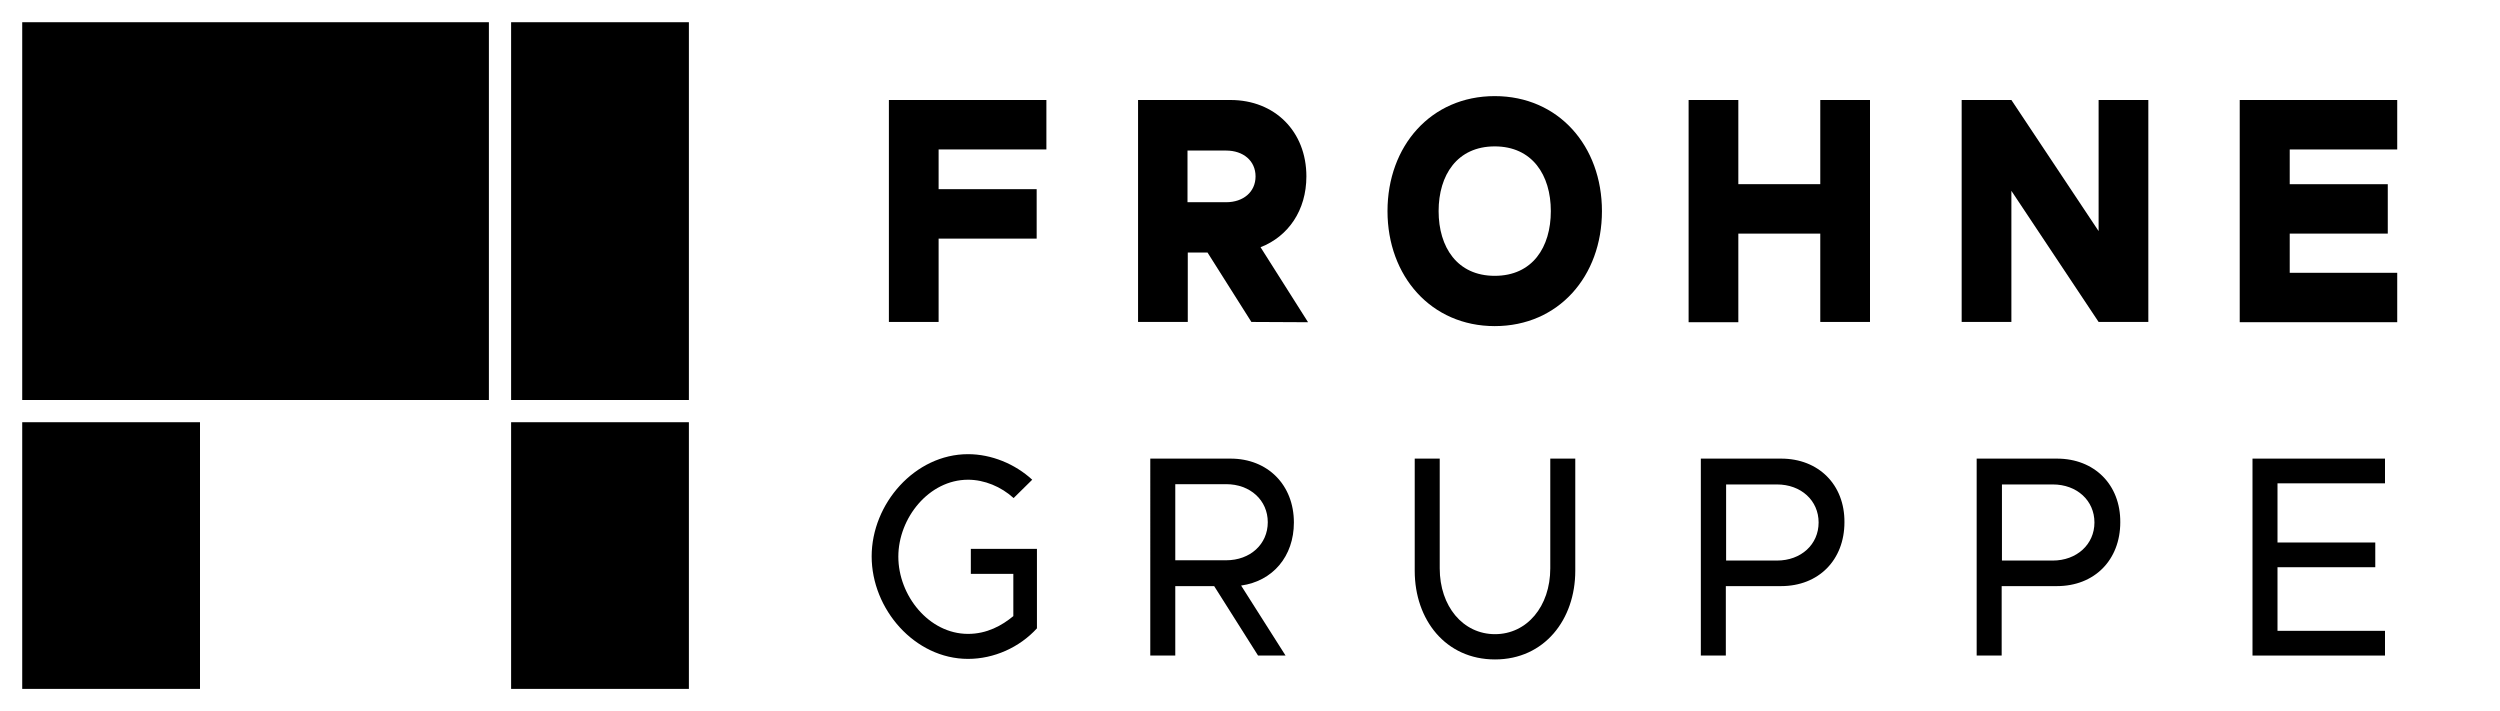
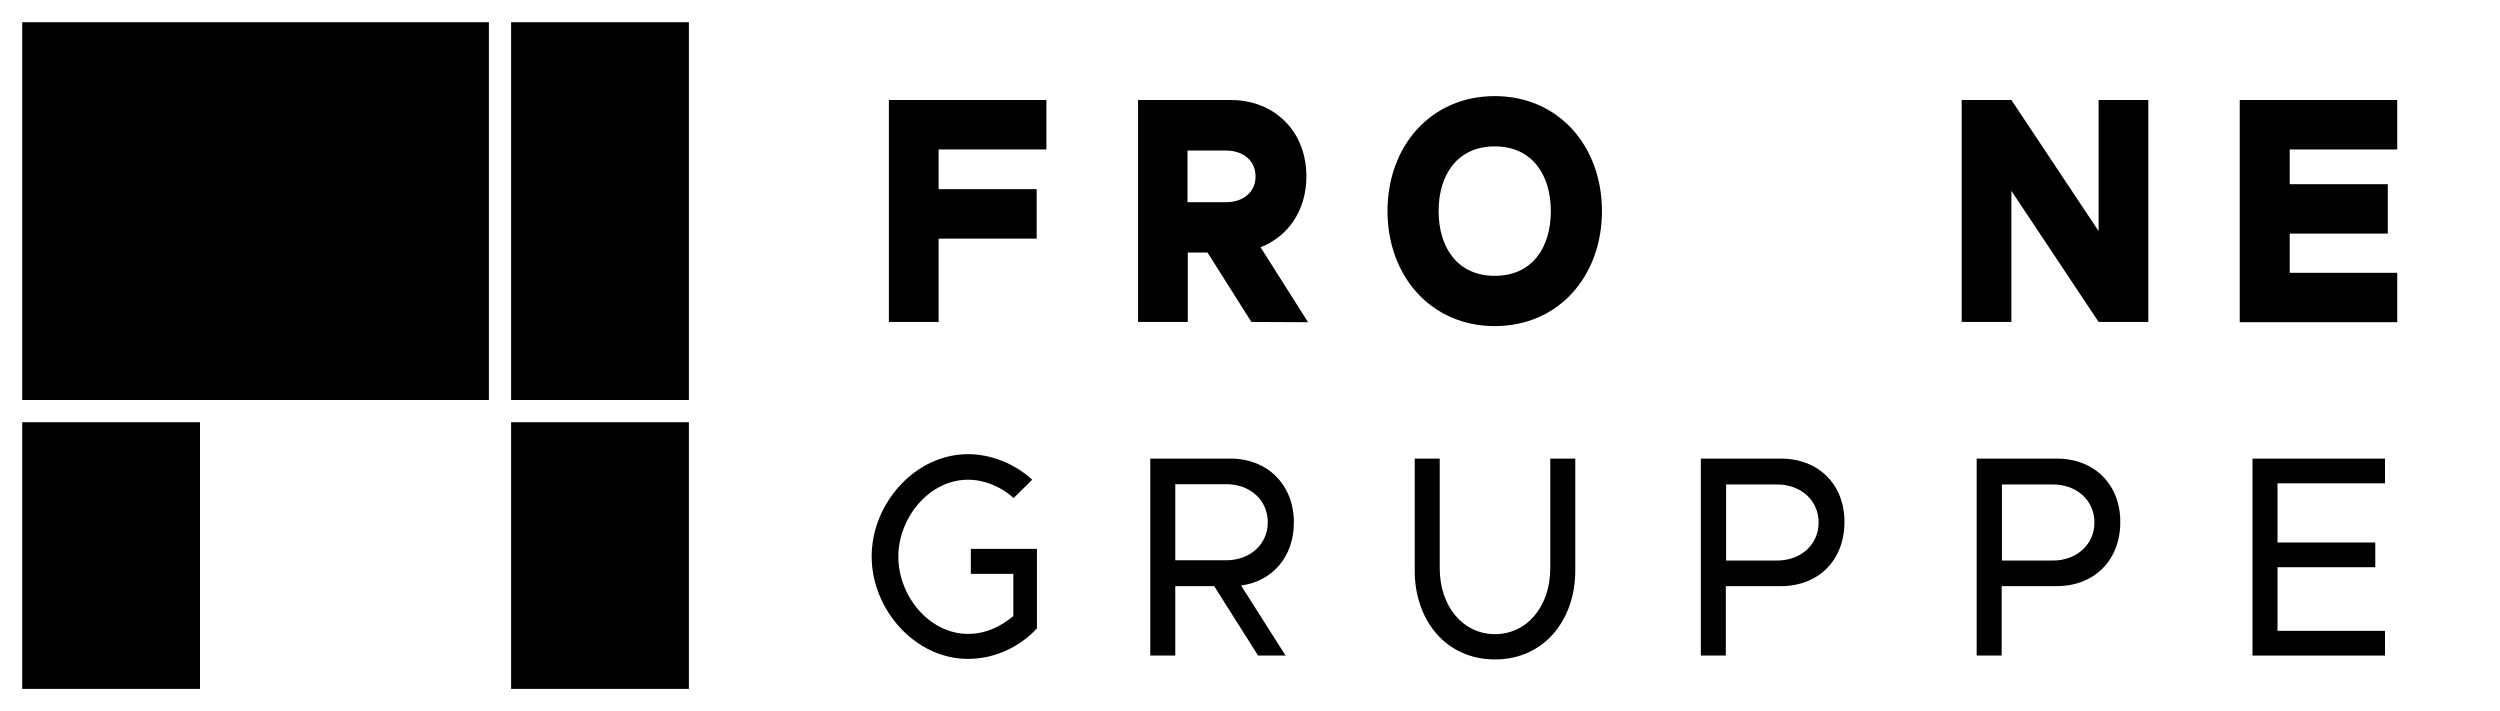
<svg xmlns="http://www.w3.org/2000/svg" version="1.1" id="Layer_1" x="0px" y="0px" viewBox="0 0 900 256" style="enable-background:new 0 0 900 256;" xml:space="preserve">
  <style type="text/css">
	.st0{fill:none;}
</style>
-   <rect class="st0" width="900" height="256" />
  <g>
    <g>
      <rect x="184" y="8" width="64" height="136" />
      <rect x="184" y="152" width="64" height="96" />
      <rect x="8" y="8" width="168" height="136" />
      <rect x="8" y="152" width="64" height="96" />
    </g>
  </g>
  <g>
    <g>
      <path d="M824.3,53.8v12.5h35.3v17.8h-35.3v14.1H863V116h-56.7V36H863v17.8H824.3z" />
      <path d="M706.2,36h17.9l31.4,47.2V36h17.9v79.9h-17.9l-31.4-47.2v47.2h-17.9V36z" />
-       <path d="M673.2,36v79.9h-17.9V84.1h-29.5v31.9h-17.9V36h17.9v30.3h29.5V36H673.2z" />
      <path d="M538.1,34.6c-23,0-38.6,18-38.6,41.4s15.7,41.4,38.6,41.4c23,0,38.6-18,38.6-41.4S561.1,34.6,538.1,34.6z M538.1,99.3    c-13.5,0-20.2-10.3-20.2-23.3s6.7-23.3,20.2-23.3c13.5,0,20.2,10.3,20.2,23.3S551.7,99.3,538.1,99.3z" />
      <path d="M450.5,115.9l-15.8-25h-7.1v25h-17.9V36H443c15.9,0,27.3,11.3,27.3,27.5c0,12.2-6.5,21.6-16.5,25.5l17.1,27L450.5,115.9    L450.5,115.9z M427.5,72.8h13.9c6.2,0,10.6-3.7,10.6-9.3s-4.4-9.3-10.6-9.3h-13.9V72.8z" />
      <path d="M337.9,53.8v14.3h35.3v17.8h-35.3v30H320V36h56.7v17.8H337.9z" />
    </g>
    <g>
      <polygon points="858.6,174 858.6,165.1 810.9,165.1 810.9,236 858.6,236 858.6,227.1 819.9,227.1 819.9,204.2 855.1,204.2     855.1,195.3 819.9,195.3 819.9,174   " />
      <path d="M740.5,165.1h-28.9V236h9v-25h19.9c13.5,0,22.8-9.4,22.8-23C763.4,174.5,754,165.1,740.5,165.1z M739,201.8h-18.3v-27.4    H739c8.7,0,15,5.8,15,13.7C754,196,747.6,201.8,739,201.8z" />
      <path d="M641.2,165.1h-28.9V236h9v-25h19.9c13.5,0,22.8-9.4,22.8-23C664.1,174.5,654.7,165.1,641.2,165.1z M639.7,201.8h-18.3    v-27.4h18.3c8.7,0,15,5.8,15,13.7C654.7,196,648.4,201.8,639.7,201.8z" />
      <path d="M567.1,165.1h-9v39.5c0,13.7-8.4,23.7-19.9,23.7c-11.5,0-19.9-10-19.9-23.7v-39.5h-9v40.4c0,17.6,11.1,31.9,28.9,31.9    c17.8,0,28.9-14.4,28.9-31.9L567.1,165.1L567.1,165.1z" />
      <path d="M465.8,188.1c0-13.5-9.4-23-22.8-23h-28.9V236h9v-25h14l15.8,25h9.9l-16-25.2C458.2,209.2,465.8,200.3,465.8,188.1z     M423.1,174.3h18.3c8.7,0,15,5.8,15,13.7s-6.3,13.7-15,13.7h-18.3V174.3z" />
      <path d="M349.5,197.7v8.9h15.3v15.2c-4.1,3.4-9.5,6.4-16.3,6.4c-14.1,0-25.1-13.8-25.1-27.8c0-13.9,11-27.7,25.1-27.7    c5.9,0,11.9,2.5,16.4,6.6l6.7-6.6c-6.2-5.7-14.7-9.2-23.1-9.2c-19.1,0-34.7,17.8-34.7,36.8c0,19,15.5,36.9,34.7,36.9    c9.3,0,18.5-4.1,24.8-11v-28.6H349.5z" />
    </g>
  </g>
</svg>